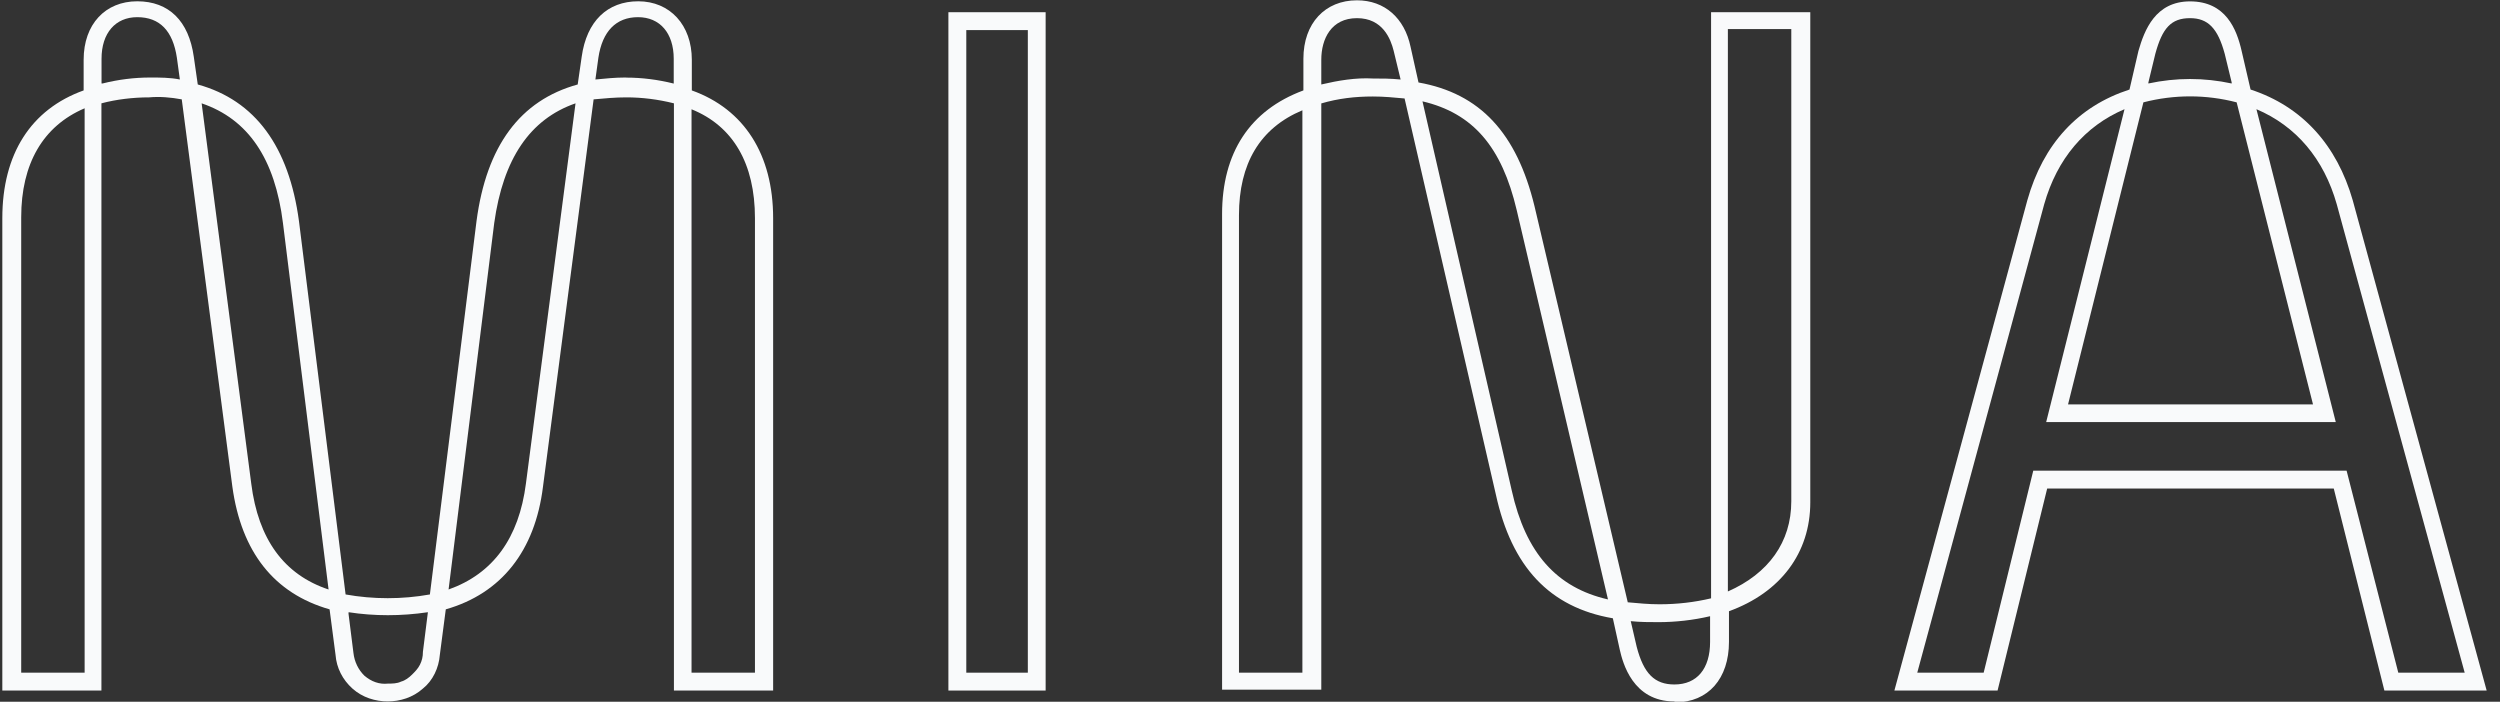
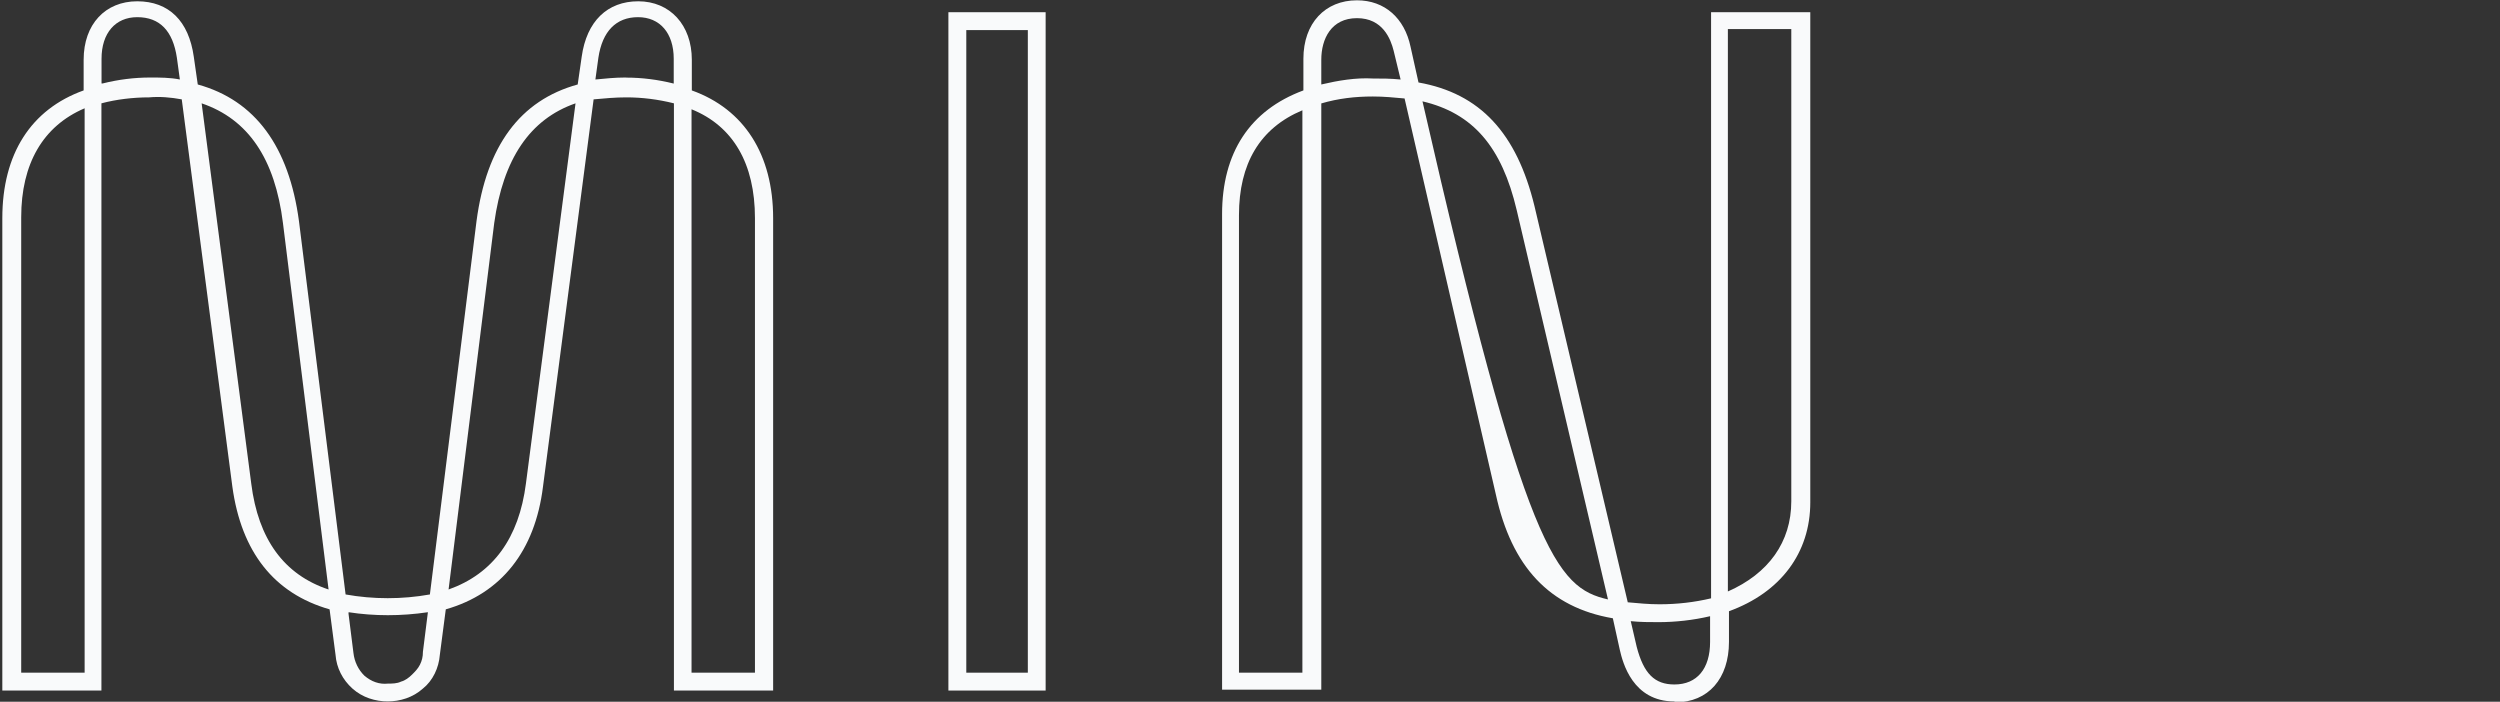
<svg xmlns="http://www.w3.org/2000/svg" width="114" height="32" viewBox="0 0 114 32" fill="none">
  <rect x="0" y="0" width="114" height="32" fill="#333333" stroke="none" />
  <g clip-path="url(#clip0_1751_5837)">
    <path d="M17.699 31.986C17.11 31.986 16.525 31.805 16.071 31.398C15.618 30.991 15.346 30.452 15.301 29.864L15.029 27.786C12.495 27.062 11.004 25.166 10.595 22.187L8.288 4.531C7.79 4.44 7.295 4.395 6.797 4.44C6.071 4.44 5.305 4.531 4.625 4.712V31.488H0.106V9.949C0.106 7.016 1.416 4.983 3.814 4.123V2.725C3.814 1.1 4.807 0.059 6.257 0.059C7.708 0.059 8.61 0.964 8.837 2.589L9.018 3.852C11.643 4.576 13.179 6.694 13.633 10.084L15.759 27.107C17.023 27.334 18.338 27.334 19.603 27.107L21.729 10.084C22.182 6.653 23.719 4.576 26.343 3.852L26.525 2.589C26.751 0.964 27.699 0.059 29.104 0.059C30.55 0.059 31.547 1.141 31.547 2.725V4.123C33.945 4.983 35.255 7.056 35.255 9.949V31.488H30.731V4.712C30.006 4.531 29.285 4.44 28.56 4.44C28.061 4.44 27.567 4.485 27.069 4.531L24.761 22.187C24.399 25.12 22.862 27.062 20.328 27.786L20.056 29.864C20.011 30.452 19.739 31.036 19.285 31.398C18.832 31.805 18.247 31.986 17.658 31.986H17.699ZM15.89 27.967L16.117 29.773C16.162 30.18 16.343 30.543 16.615 30.81C16.933 31.081 17.295 31.217 17.699 31.172C17.88 31.172 18.107 31.172 18.288 31.081C18.469 31.036 18.651 30.9 18.787 30.764C18.923 30.629 19.059 30.493 19.149 30.312C19.24 30.131 19.285 29.95 19.285 29.723L19.512 27.917C18.293 28.098 17.069 28.098 15.895 27.917V27.967H15.89ZM31.534 30.674H34.426V9.949C34.426 7.464 33.433 5.748 31.534 4.983V30.719V30.674ZM0.967 30.674H3.859V4.938C1.96 5.748 0.967 7.468 0.967 9.903V30.629V30.674ZM9.195 4.712L11.457 22.052C11.774 24.582 12.948 26.206 14.983 26.881L12.903 10.175C12.54 7.242 11.321 5.436 9.195 4.712ZM26.244 4.712C24.163 5.436 22.944 7.242 22.536 10.175L20.455 26.881C22.49 26.157 23.664 24.532 23.982 22.052L26.244 4.712ZM4.675 3.807C5.401 3.625 6.121 3.535 6.847 3.535C7.3 3.535 7.753 3.535 8.202 3.625L8.066 2.634C7.885 1.417 7.295 0.783 6.257 0.783C5.265 0.783 4.63 1.507 4.63 2.679V3.807H4.675ZM28.551 3.539C29.276 3.539 29.997 3.63 30.722 3.811V2.679C30.722 1.507 30.088 0.783 29.095 0.783C28.102 0.783 27.468 1.417 27.286 2.634L27.15 3.625C27.604 3.58 28.057 3.535 28.506 3.535H28.551V3.539Z" fill="#F9FAFB" />
    <path d="M47.681 31.489H43.247V0.557H47.681V31.489ZM44.063 30.674H46.869V1.372H44.063V30.674Z" fill="#F9FAFB" />
-     <path d="M76.352 31.986C74.453 31.986 74 30.226 73.864 29.637L73.546 28.194C70.654 27.696 68.932 25.845 68.211 22.549L64.049 4.49C63.551 4.445 63.102 4.4 62.603 4.4C61.788 4.4 61.021 4.49 60.251 4.716V31.448H55.727V9.768C55.727 6.966 56.992 5.029 59.435 4.123V2.68C59.435 1.055 60.428 0.014 61.878 0.014C63.143 0.014 64.049 0.828 64.322 2.136L64.684 3.761C67.49 4.259 69.163 6.065 69.974 9.405L74.226 27.465C74.725 27.51 75.174 27.555 75.672 27.555C76.488 27.555 77.254 27.465 78.025 27.284V0.557H82.549V22.907C82.549 25.211 81.194 27.017 78.841 27.872V29.271C78.841 30.941 77.894 32.027 76.398 32.027L76.352 31.986ZM74.362 28.325L74.634 29.497C74.952 30.715 75.45 31.212 76.352 31.212C77.39 31.212 77.98 30.488 77.98 29.271V28.099C77.209 28.28 76.398 28.37 75.627 28.37C75.219 28.37 74.811 28.37 74.362 28.325ZM56.497 30.674H59.389V5.029C57.445 5.843 56.497 7.468 56.497 9.813V30.674ZM64.865 4.621L68.936 22.368C69.571 25.211 70.972 26.795 73.324 27.334L69.163 9.587C68.483 6.699 67.173 5.164 64.865 4.621ZM78.791 1.326V26.971C80.645 26.157 81.683 24.713 81.683 22.862V1.326H78.791ZM60.251 3.852C61.021 3.671 61.833 3.535 62.603 3.58C63.011 3.58 63.419 3.58 63.868 3.626L63.551 2.317C63.415 1.774 63.052 0.828 61.878 0.828C60.704 0.828 60.251 1.774 60.251 2.725V3.897V3.852Z" fill="#F9FAFB" />
-     <path d="M113.433 31.489H108.728L106.42 22.278H93.351L91.089 31.489H86.384L92.445 9.138C93.17 6.563 94.752 4.848 97.105 4.083L97.513 2.322C97.785 1.376 98.283 0.063 99.865 0.063C101.493 0.063 101.991 1.326 102.218 2.322L102.626 4.083C104.979 4.852 106.561 6.613 107.286 9.138L113.392 31.489H113.433ZM109.362 30.674H112.39L106.556 9.315C105.967 7.237 104.702 5.748 102.893 4.979L106.511 19.245H93.306L96.878 4.979C95.069 5.748 93.805 7.237 93.215 9.315L87.427 30.674H90.455L92.717 21.463H107.005L109.362 30.674ZM94.303 18.44H105.473L101.991 4.667C100.591 4.304 99.145 4.304 97.739 4.667L94.303 18.44ZM97.966 3.761V3.807C99.231 3.535 100.5 3.535 101.765 3.807V3.761L101.447 2.453C101.13 1.281 100.677 0.828 99.865 0.828C99.004 0.828 98.601 1.281 98.283 2.453L97.966 3.761Z" fill="#F9FAFB" />
+     <path d="M76.352 31.986C74.453 31.986 74 30.226 73.864 29.637L73.546 28.194C70.654 27.696 68.932 25.845 68.211 22.549L64.049 4.49C63.551 4.445 63.102 4.4 62.603 4.4C61.788 4.4 61.021 4.49 60.251 4.716V31.448H55.727V9.768C55.727 6.966 56.992 5.029 59.435 4.123V2.68C59.435 1.055 60.428 0.014 61.878 0.014C63.143 0.014 64.049 0.828 64.322 2.136L64.684 3.761C67.49 4.259 69.163 6.065 69.974 9.405L74.226 27.465C74.725 27.51 75.174 27.555 75.672 27.555C76.488 27.555 77.254 27.465 78.025 27.284V0.557H82.549V22.907C82.549 25.211 81.194 27.017 78.841 27.872V29.271C78.841 30.941 77.894 32.027 76.398 32.027L76.352 31.986ZM74.362 28.325L74.634 29.497C74.952 30.715 75.45 31.212 76.352 31.212C77.39 31.212 77.98 30.488 77.98 29.271V28.099C77.209 28.28 76.398 28.37 75.627 28.37C75.219 28.37 74.811 28.37 74.362 28.325ZM56.497 30.674H59.389V5.029C57.445 5.843 56.497 7.468 56.497 9.813V30.674ZM64.865 4.621C69.571 25.211 70.972 26.795 73.324 27.334L69.163 9.587C68.483 6.699 67.173 5.164 64.865 4.621ZM78.791 1.326V26.971C80.645 26.157 81.683 24.713 81.683 22.862V1.326H78.791ZM60.251 3.852C61.021 3.671 61.833 3.535 62.603 3.58C63.011 3.58 63.419 3.58 63.868 3.626L63.551 2.317C63.415 1.774 63.052 0.828 61.878 0.828C60.704 0.828 60.251 1.774 60.251 2.725V3.897V3.852Z" fill="#F9FAFB" />
  </g>
  <defs>
    <clipPath id="clip0_1751_5837">
      <rect width="113.327" height="32" fill="white" transform="translate(0.129)" />
    </clipPath>
  </defs>
</svg>